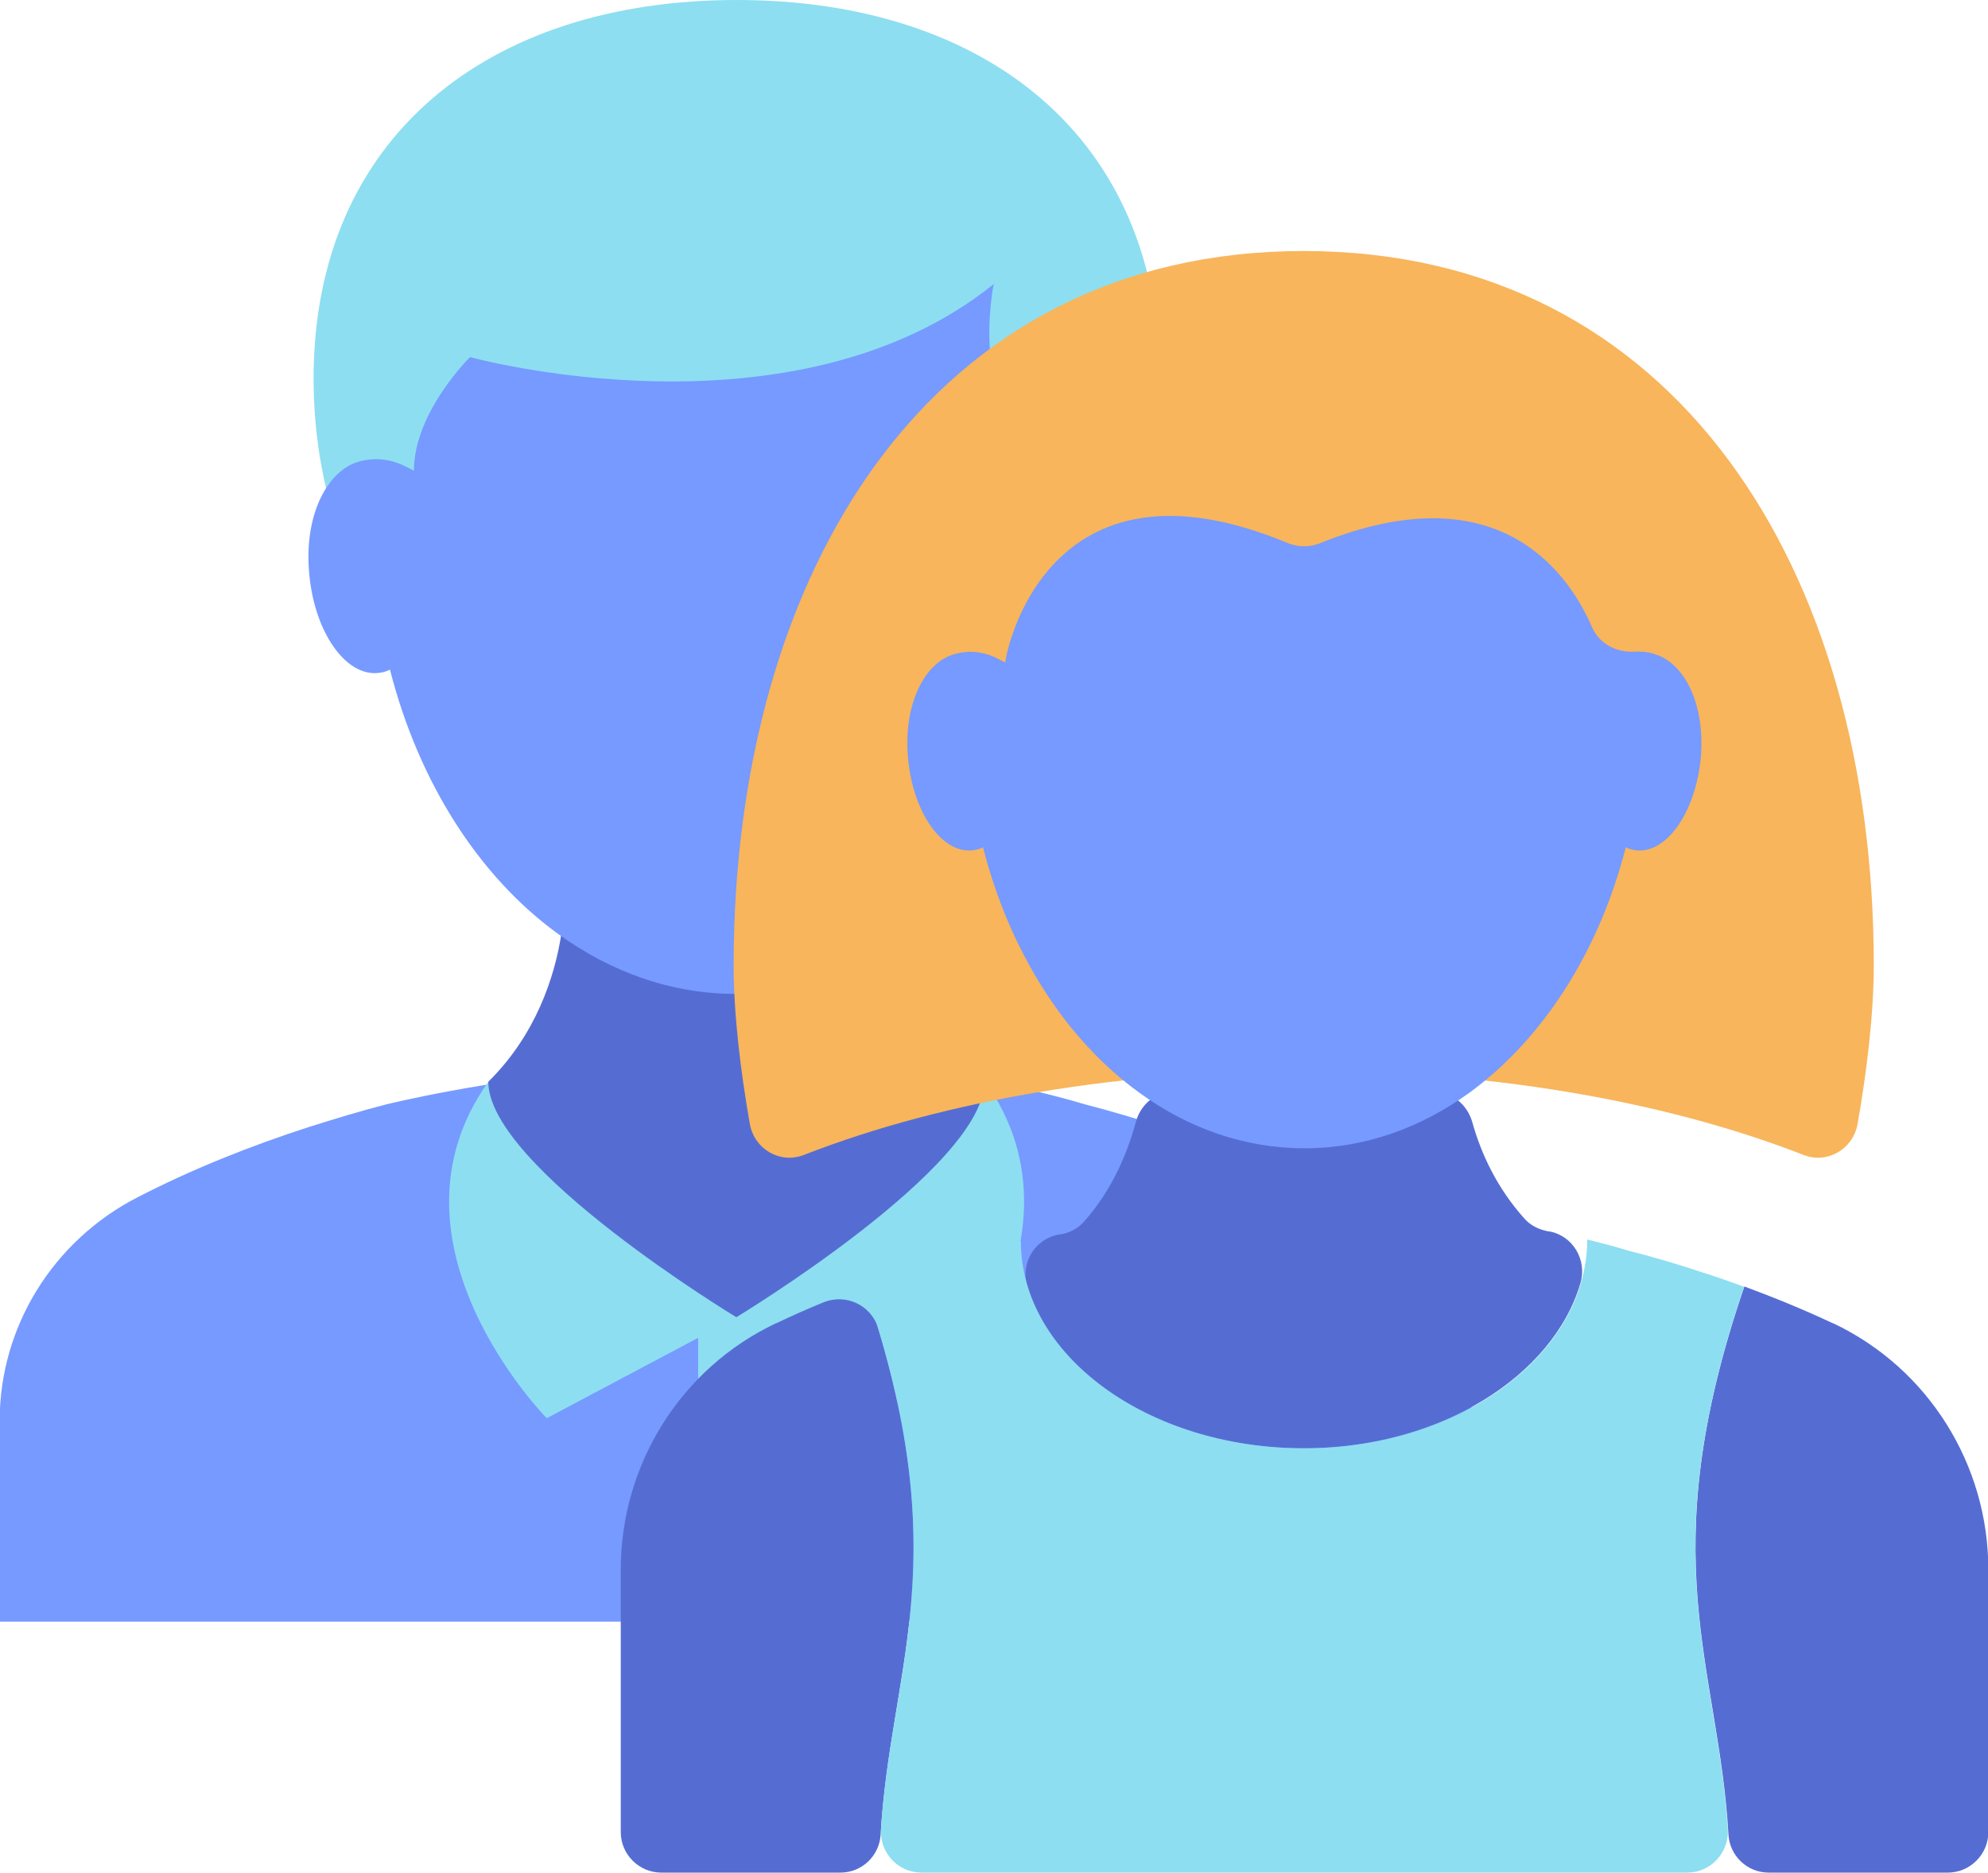
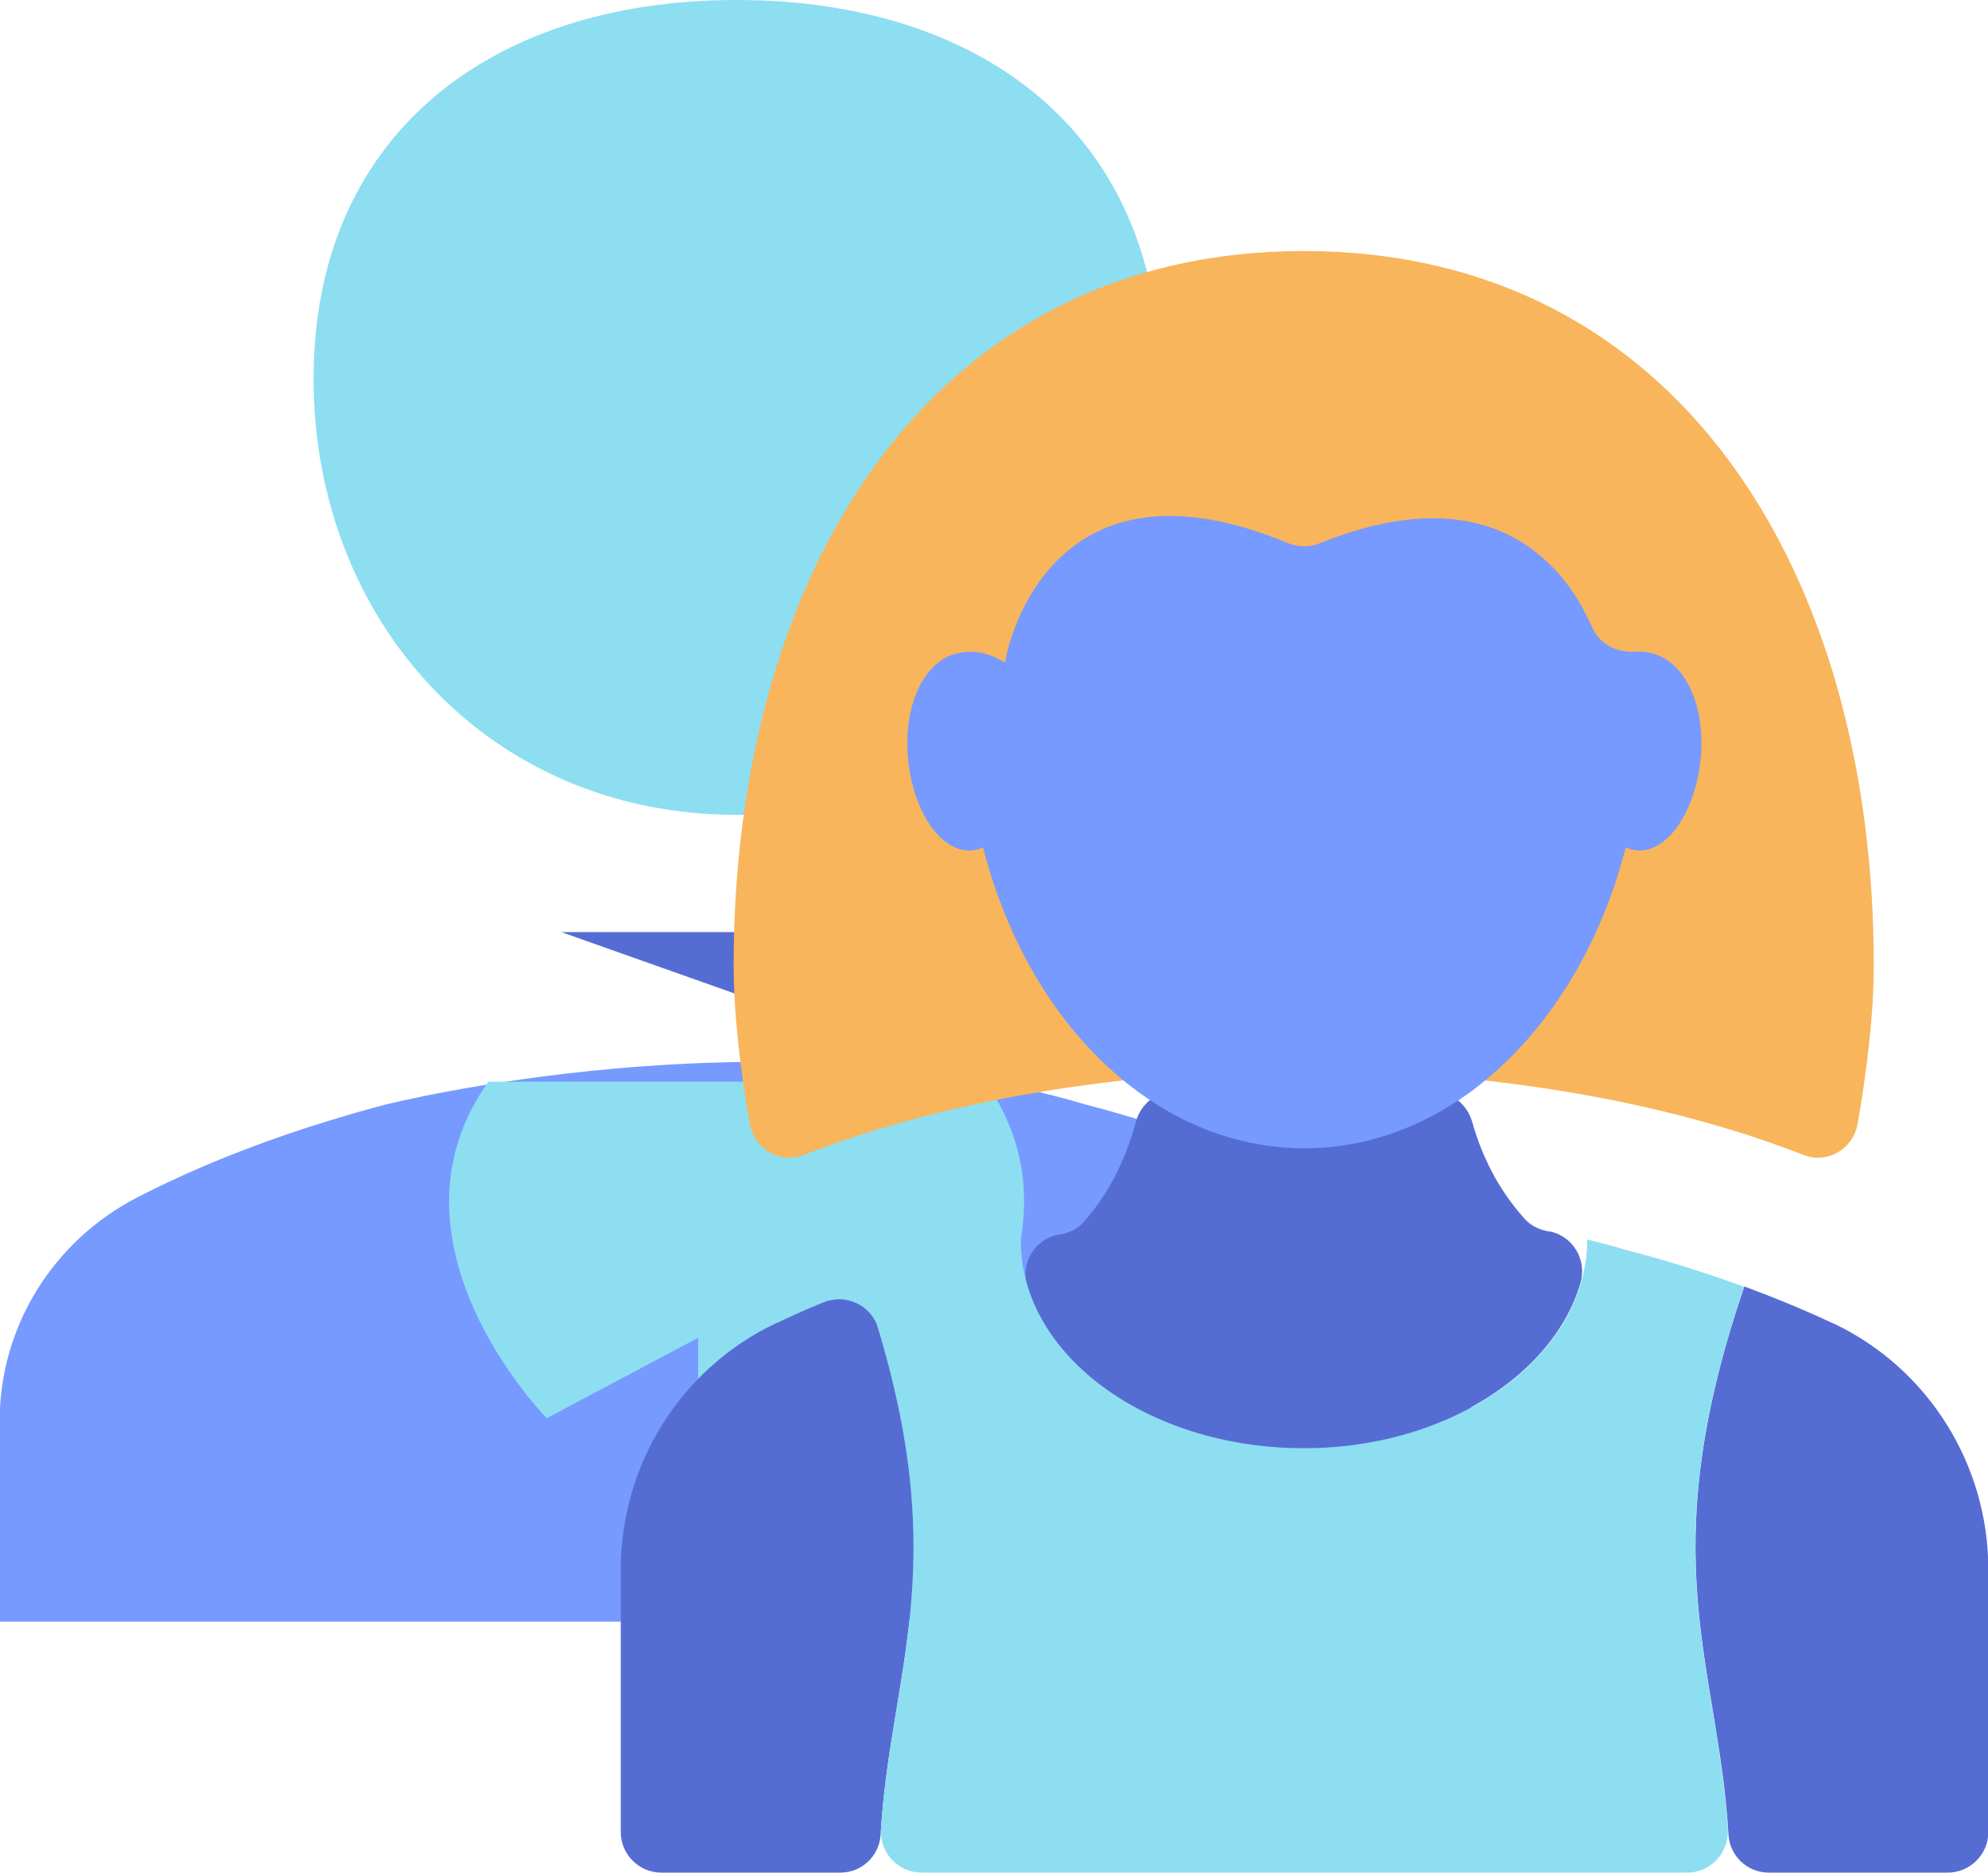
<svg xmlns="http://www.w3.org/2000/svg" id="Layer_2" data-name="Layer 2" viewBox="0 0 58.83 55.43">
  <defs>
    <style>
      .cls-1 {
        fill: #769aff;
      }

      .cls-2 {
        fill: #f8b55b;
      }

      .cls-3 {
        fill: #556dd3;
      }

      .cls-4 {
        fill: #8ddef1;
      }
    </style>
  </defs>
  <g id="layer_1" data-name="layer 1">
    <g>
      <g>
        <path class="cls-4" d="M34.32,11.21c0,7.13-5.14,12.91-12.52,12.91s-12.52-5.78-12.52-12.91S14.43,0,21.8,0s12.52,4.08,12.52,11.21Z" />
        <path class="cls-1" d="M39.48,35.44c-1.61-.83-3.32-1.51-5.08-2.08-.75-.24-1.51-.47-2.29-.67-9.52-2.83-20.65,0-20.68,0-.78.2-1.53.43-2.29.67-1.76.57-3.46,1.25-5.07,2.08-2.49,1.28-4.08,3.82-4.08,6.62v5.94h43.57v-5.93c0-2.8-1.59-5.35-4.09-6.63Z" />
        <path class="cls-4" d="M29.14,32.02h-14.69c-3.39,4.77,1.73,9.96,1.73,9.96l4.48-2.38v8.4h2.27v-8.41l4.49,2.38s5.11-5.19,1.73-9.96ZM21.79,38.99h0,0Z" />
-         <path class="cls-3" d="M29.11,32.02c-1.39-1.38-1.96-3.09-2.17-4.43h-10.32c-.2,1.35-.78,3.06-2.17,4.43,0,2.53,7.34,6.97,7.34,6.97,0,0,7.34-4.44,7.34-6.97h-.01Z" />
-         <path class="cls-1" d="M29.43,8.39c-5.95,4.82-15.52,2.18-15.52,2.18,0,0-1.66,1.63-1.66,3.36-.14-.04-.73-.51-1.62-.27-.94.26-1.64,1.58-1.48,3.31.15,1.73,1.07,3.05,2.04,2.95.12-.01.24-.04.35-.1.85,3.34,2.64,6.13,4.97,7.82,1.56,1.13,3.35,1.78,5.26,1.78s3.71-.65,5.26-1.78c2.33-1.7,4.13-4.48,4.97-7.82.11.05.23.09.35.1.97.1,1.89-1.22,2.04-2.95.15-1.73-.54-3.05-1.48-3.31-.89-.24-1.48.23-1.62.27-2.76-1.44-1.88-5.54-1.88-5.54Z" />
+         <path class="cls-3" d="M29.11,32.02c-1.39-1.38-1.96-3.09-2.17-4.43h-10.32h-.01Z" />
        <g>
-           <path class="cls-1" d="M21.79,43.25c-.31,0-.57.25-.57.57s.25.57.57.57.57-.25.57-.57-.25-.57-.57-.57Z" />
          <path class="cls-1" d="M21.79,41.36c.31,0,.57-.25.57-.57s-.25-.57-.57-.57-.57.25-.57.57.25.57.57.57Z" />
          <path class="cls-1" d="M21.79,46.18c-.31,0-.57.25-.57.57s.25.57.57.57.57-.25.57-.57-.25-.57-.57-.57Z" />
        </g>
      </g>
      <g>
        <path class="cls-2" d="M38.59,7.43c-11.05,0-16.88,9.47-16.88,21.15,0,1.44.21,3.17.48,4.69.13.74.89,1.19,1.59.92,8.52-3.33,21.08-3.33,29.6,0,.7.27,1.46-.18,1.59-.92.27-1.52.48-3.26.48-4.69,0-11.68-5.82-21.15-16.88-21.15Z" />
        <g>
          <path class="cls-3" d="M22.96,39.17c-2.81,1.33-4.59,4.18-4.59,7.29v7.77c0,.66.54,1.2,1.2,1.2h5.3c.63,0,1.15-.49,1.19-1.12.27-4.75,2.09-7.8-.07-14.99-.21-.69-.96-1.04-1.62-.77-.47.19-.94.4-1.4.62Z" />
          <path class="cls-3" d="M54.24,39.17c-.85-.4-1.73-.76-2.62-1.09h0c-2.77,8.09-.76,11.21-.47,16.23.04.63.56,1.12,1.19,1.12h5.3c.66,0,1.2-.54,1.2-1.2v-7.77c0-3.11-1.78-5.96-4.59-7.29Z" />
          <path class="cls-3" d="M42.42,32.3h-7.65c-.55,0-1.02.38-1.16.92-.26.96-.72,2.03-1.54,2.95-.18.2-.43.33-.7.37,0,0-.01,0-.02,0-.72.12-1.16.84-.95,1.54.84,2.73,4.18,4.79,8.18,4.79s7.38-2.12,8.19-4.89c.2-.68-.22-1.4-.92-1.53-.02,0-.05,0-.07-.01-.25-.05-.49-.17-.66-.36-.82-.91-1.29-1.93-1.55-2.86-.15-.53-.61-.91-1.16-.91Z" />
        </g>
        <path class="cls-1" d="M48.94,19.35c-.21-.06-.4-.07-.57-.06-.54.03-1.04-.23-1.26-.73-.73-1.68-2.83-4.59-8.05-2.48-.3.12-.64.12-.94,0-7.18-3-8.37,3.3-8.37,3.53h0c-.13-.04-.68-.48-1.5-.25-.88.24-1.52,1.47-1.38,3.07.14,1.6.99,2.83,1.9,2.74.11-.01.22-.04.32-.09.79,3.1,2.45,5.69,4.62,7.26,1.44,1.05,3.11,1.65,4.89,1.65s3.44-.6,4.89-1.65c2.16-1.58,3.83-4.16,4.62-7.26.1.05.21.08.32.09.9.09,1.75-1.14,1.9-2.74.14-1.6-.5-2.83-1.38-3.07Z" />
        <path class="cls-4" d="M51.61,38.09c-.43-.16-.86-.31-1.3-.45-.7-.23-1.41-.44-2.12-.62-.4-.12-.81-.23-1.22-.33,0,3.37-3.75,6.18-8.38,6.18s-8.38-2.76-8.38-6.13c-.4.07-.8.16-1.2.28-.72.18-1.42.4-2.12.62-.44.14-.87.29-1.3.45,2.74,8,.8,11.14.48,16.06-.04.69.5,1.28,1.2,1.28h22.66c.69,0,1.24-.59,1.2-1.28-.32-4.92-2.25-8.06.48-16.06h0Z" />
      </g>
    </g>
  </g>
</svg>